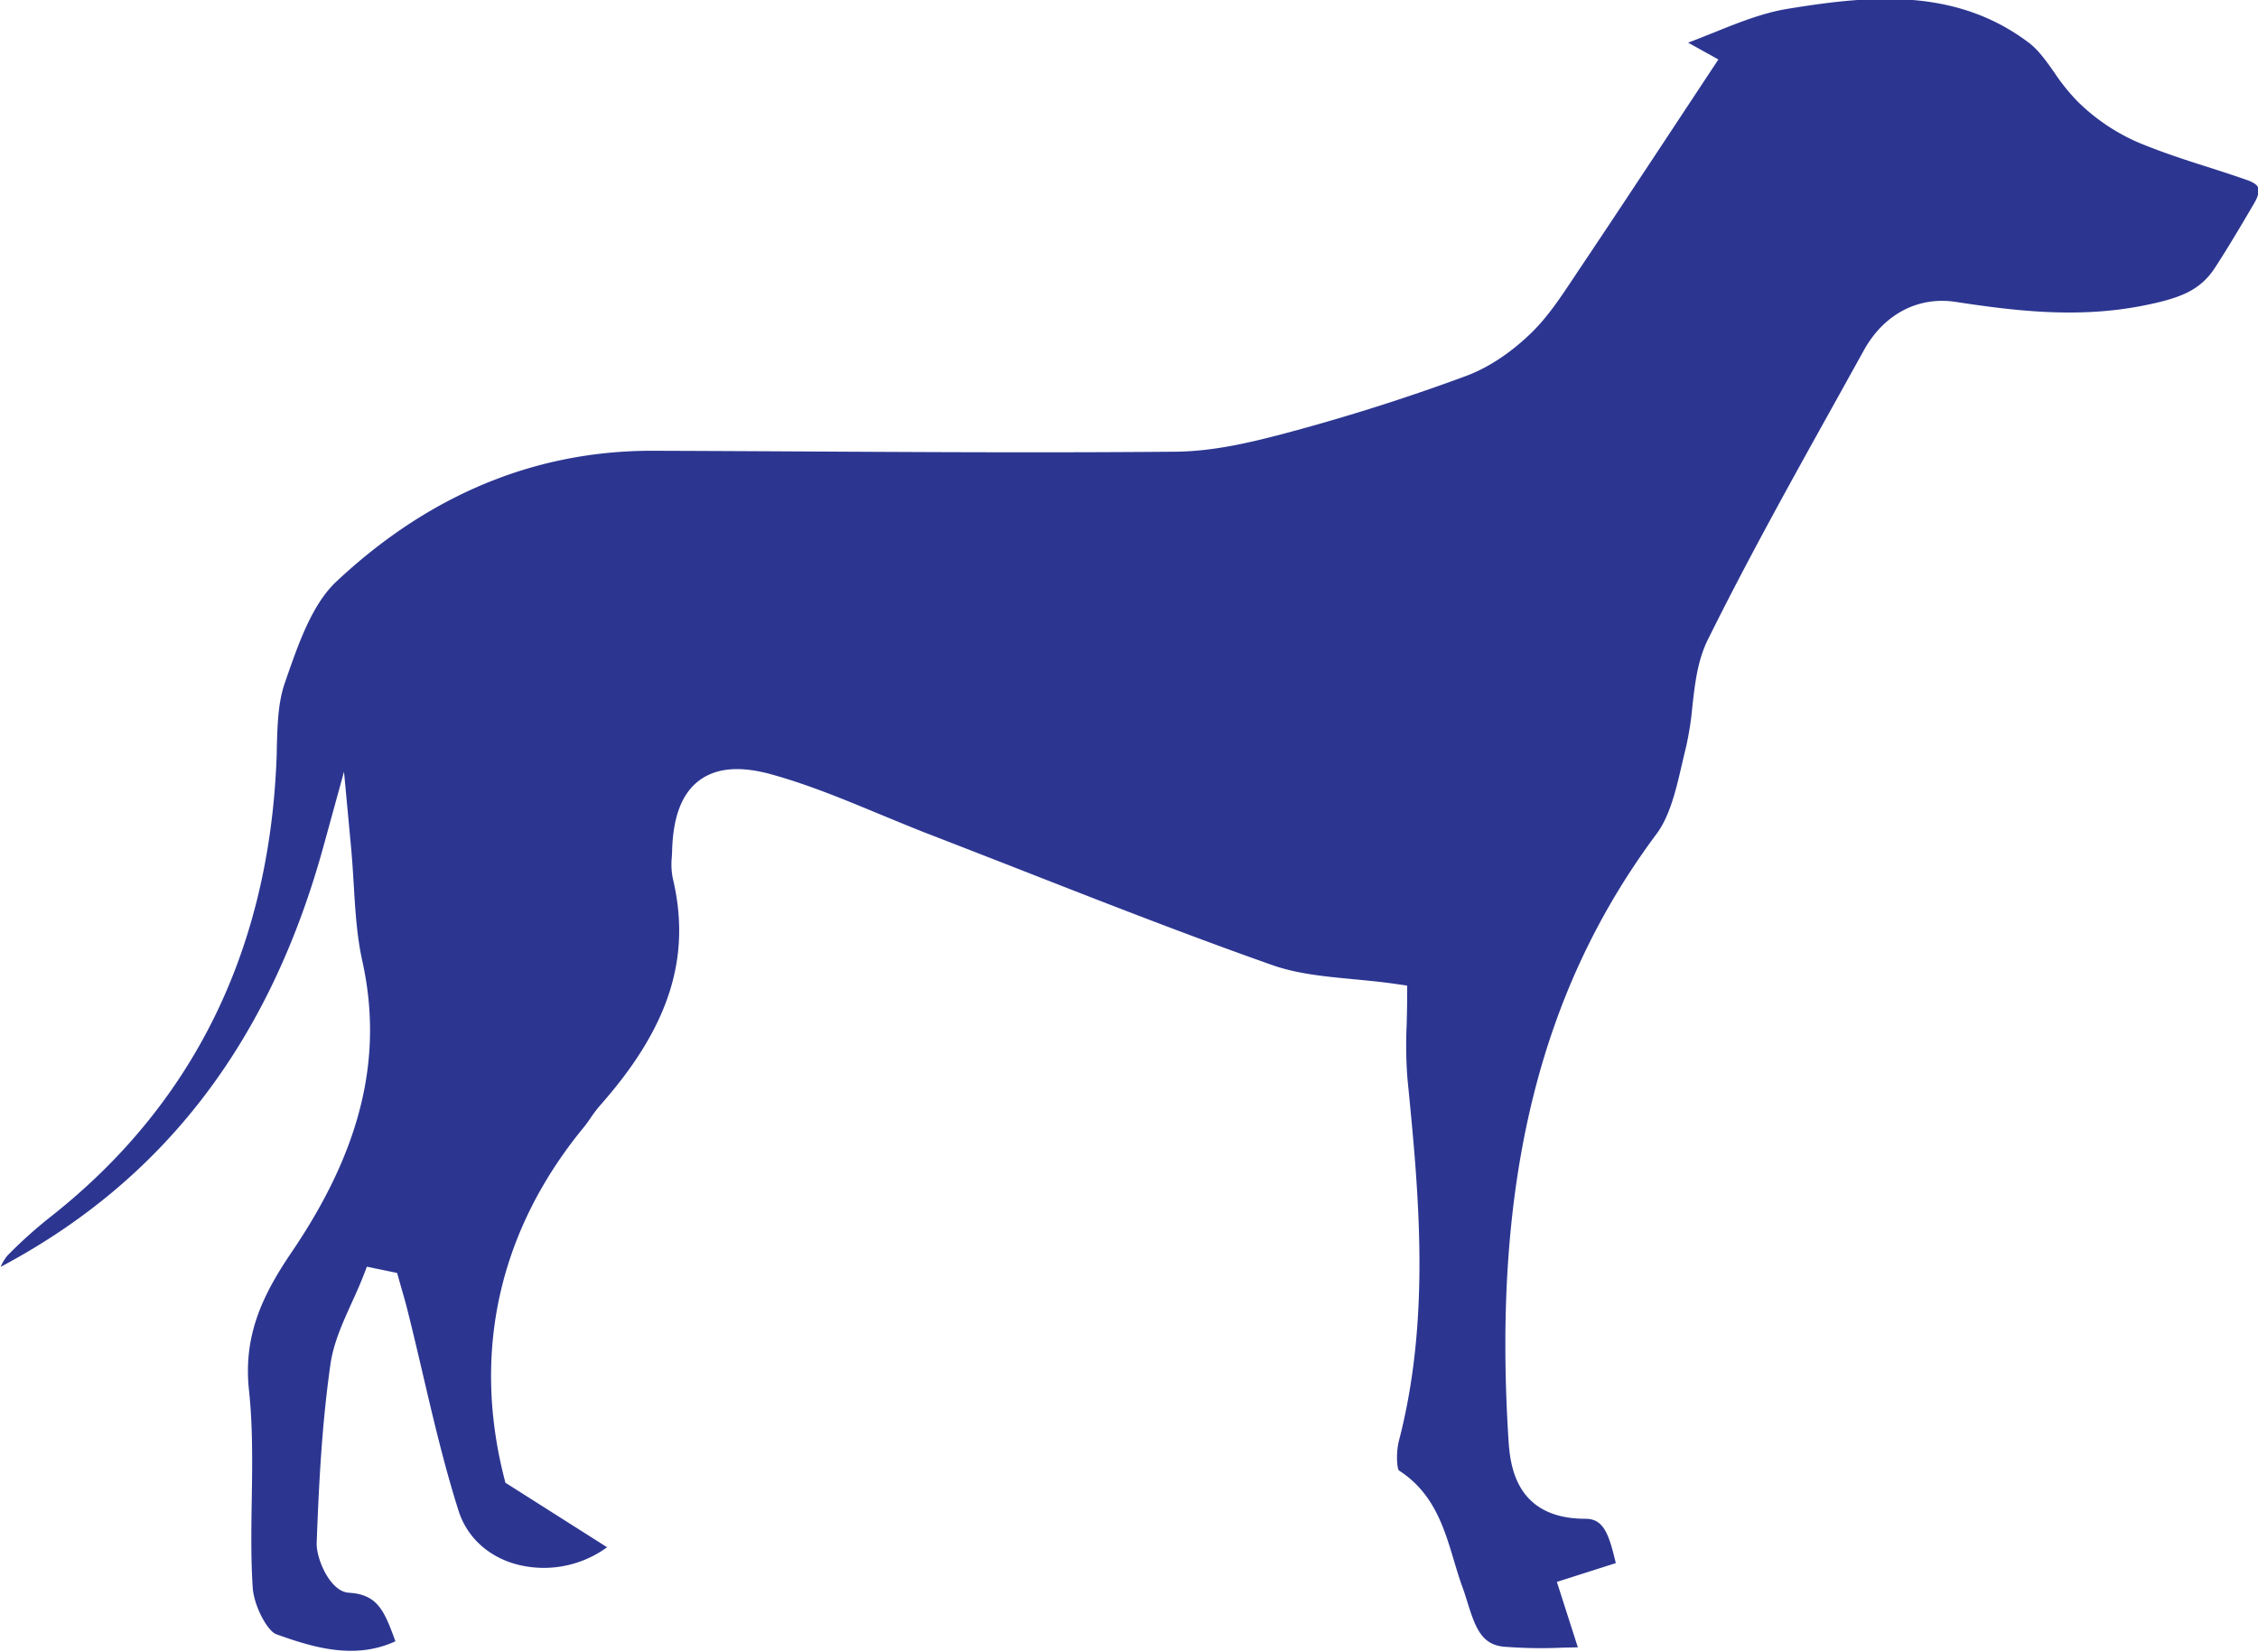
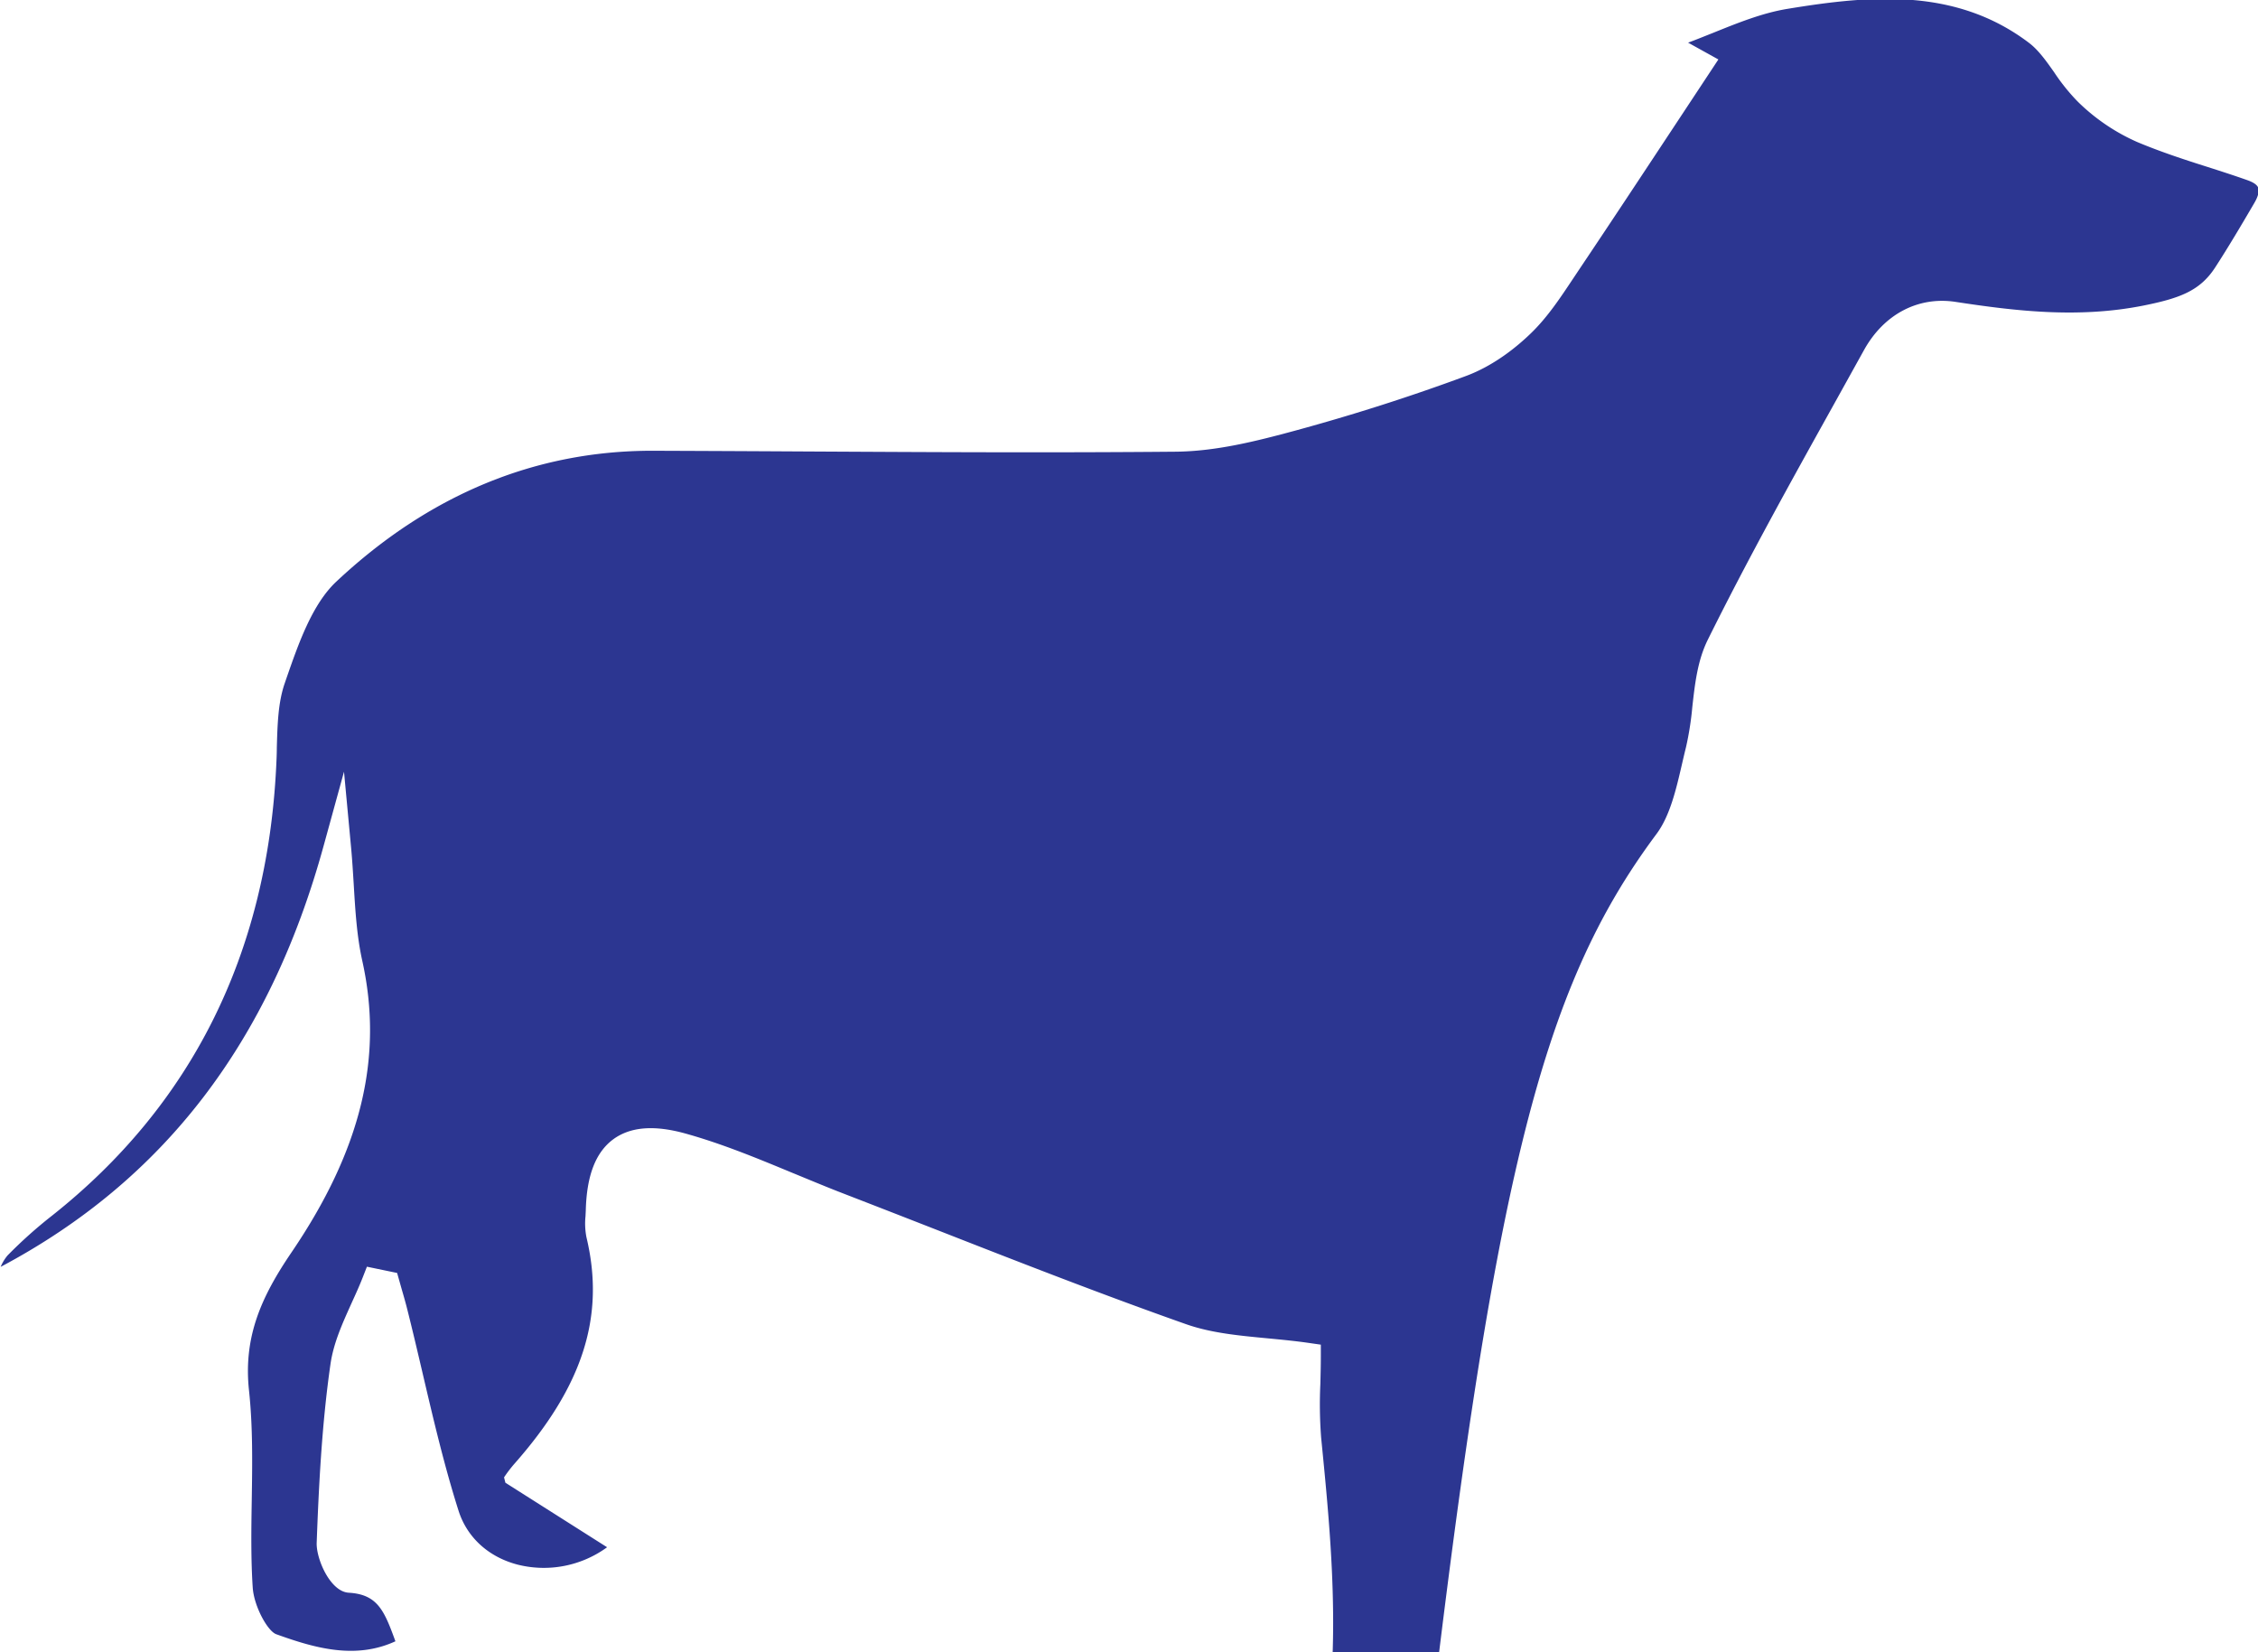
<svg xmlns="http://www.w3.org/2000/svg" id="Layer_1" data-name="Layer 1" viewBox="0 0 721.56 528">
  <defs>
    <style>.cls-1{fill:#2c3691;}</style>
  </defs>
  <title>NGR-Icons_DogWeights_Underweight</title>
-   <path class="cls-1" d="M538.79,238.7a98.15,98.15,0,0,0,2-12.77c.82-7.33,1.65-14.9,5-21.6,12.64-25.51,26.7-50.78,40.3-75.23l9.55-17.21c6.35-11.48,17.32-17.25,29.29-15.42,18.89,2.88,39.08,5.34,60,1.18,11.64-2.33,18-4.71,22.82-12C712,79.11,716,72.36,720.4,64.84c1.17-2,1.64-3.76,1.26-4.78s-1.57-1.8-3.48-2.48c-4.23-1.5-8.52-2.88-12.8-4.25C698,51,690.37,48.49,683,45.4a63.63,63.63,0,0,1-19-12.89,63.23,63.23,0,0,1-7.54-9.36c-2.6-3.69-5.06-7.17-8.11-9.48-23.55-17.81-51-15.13-77.1-10.85-8.08,1.32-15.88,4.47-24.14,7.81-2.55,1-5.1,2.06-7.67,3L549.12,19l-14.86,22.5c-10.1,15.29-19.81,30-29.63,44.63l-2,3c-4,6-8.09,12.22-13.41,17.36-4.55,4.41-11.86,10.36-20.79,13.67-17.64,6.53-35.91,12.37-54.3,17.38-12.92,3.51-25.57,6.67-38.44,6.8-39.38.36-79.4.14-118.09-.07q-24.32-.14-48.62-.23h-.44C171,144,137,158.13,107.42,185.9c-7.71,7.26-12.08,19.89-15.94,31L91,218.3c-2.14,6.16-2.33,13.17-2.54,20.6,0,2.1-.11,4.2-.21,6.27-3,59.79-27.07,108-71.6,143.27A146.71,146.71,0,0,0,2.39,401.2a14.42,14.42,0,0,0-2.18,3.62c52.17-27.69,86-71.78,103.25-134.69l6.47-23.53,2.27,24.3c.36,3.9.6,7.83.84,11.75.51,8.53,1,16.58,2.74,24.41,6.81,30.78-.37,60.36-22.59,93.08-9.52,14-15.48,26.87-13.62,44.16,1.25,11.66,1.06,23.54.88,35-.15,9.23-.3,18.78.31,28,.4,6,4.76,13.92,7.51,14.91,12.26,4.42,25.24,8.17,38.09,2.26l-.21-.57c-3.45-9.46-5.67-14.42-14.72-14.95-5.92-.35-10.43-10.84-10.23-16,.65-17.32,1.58-37.42,4.4-57,1-7,4-13.42,6.8-19.67,1.22-2.66,2.43-5.33,3.48-8l1.37-3.51,9.65,2,1.51,5.34c.63,2.16,1.25,4.32,1.79,6.5,1.69,6.71,3.27,13.46,4.85,20.21,3.4,14.54,6.92,29.58,11.48,43.92,2.73,8.6,9.68,14.9,19.07,17.28A34.3,34.3,0,0,0,194,494.42l-32.5-20.62-.43-1.71c-10.24-40.48-1.43-79.16,25.47-111.86.75-.91,1.43-1.9,2.11-2.88a43.92,43.92,0,0,1,3.16-4.17c22.06-24.94,29.21-47.31,23.18-72.53a22.87,22.87,0,0,1-.31-6.73l.09-1.81c.27-11.16,3.14-18.61,8.76-22.78,5.45-4,13-4.64,23-1.88,11.65,3.23,23,7.92,33.92,12.45,4.89,2,9.79,4.06,14.72,6q15.5,6,31,12.06c26.25,10.28,53.41,20.91,80.4,30.43,8,2.82,16.79,3.65,26.09,4.53,4.39.42,8.81.84,13.17,1.47l3.83.55v3.86c0,2.95-.08,5.85-.15,8.71a138.85,138.85,0,0,0,.25,17.15c3.54,35.7,7.56,76.16-2.71,115.68-.93,3.58-.7,8.39-.07,9.51,11.16,7.15,14.48,18.24,17.69,29,.86,2.85,1.71,5.72,2.75,8.54.54,1.46,1,3,1.53,4.65,2.57,8.33,4.63,13.44,11.51,14.15a152.39,152.39,0,0,0,19,.31l4.75-.1-6.7-20.91,18.83-6c-2.27-9.63-4-14.16-9.7-14.17-23.07,0-24.17-18.26-24.64-26C476.94,377.85,492,316.61,529.34,266.5c4.32-5.8,6.27-14.21,8.15-22.33C537.92,242.32,538.34,240.49,538.79,238.7Z" />
+   <path class="cls-1" d="M538.79,238.7a98.15,98.15,0,0,0,2-12.77c.82-7.33,1.65-14.9,5-21.6,12.64-25.51,26.7-50.78,40.3-75.23l9.55-17.21c6.35-11.48,17.32-17.25,29.29-15.42,18.89,2.88,39.08,5.34,60,1.18,11.64-2.33,18-4.71,22.82-12C712,79.11,716,72.36,720.4,64.84c1.17-2,1.64-3.76,1.26-4.78s-1.57-1.8-3.48-2.48c-4.23-1.5-8.52-2.88-12.8-4.25C698,51,690.37,48.49,683,45.4a63.63,63.63,0,0,1-19-12.89,63.23,63.23,0,0,1-7.54-9.36c-2.6-3.69-5.06-7.17-8.11-9.48-23.55-17.81-51-15.13-77.1-10.85-8.08,1.32-15.88,4.47-24.14,7.81-2.55,1-5.1,2.06-7.67,3L549.12,19l-14.86,22.5c-10.1,15.29-19.81,30-29.63,44.63l-2,3c-4,6-8.09,12.22-13.41,17.36-4.55,4.41-11.86,10.36-20.79,13.67-17.64,6.53-35.91,12.37-54.3,17.38-12.92,3.51-25.57,6.67-38.44,6.8-39.38.36-79.4.14-118.09-.07q-24.32-.14-48.62-.23h-.44C171,144,137,158.13,107.42,185.9c-7.71,7.26-12.08,19.89-15.94,31L91,218.3c-2.14,6.16-2.33,13.17-2.54,20.6,0,2.1-.11,4.2-.21,6.27-3,59.79-27.07,108-71.6,143.27A146.71,146.71,0,0,0,2.39,401.2a14.42,14.42,0,0,0-2.18,3.62c52.17-27.69,86-71.78,103.25-134.69l6.47-23.53,2.27,24.3c.36,3.9.6,7.83.84,11.75.51,8.53,1,16.58,2.74,24.41,6.81,30.78-.37,60.36-22.59,93.08-9.52,14-15.48,26.87-13.62,44.16,1.25,11.66,1.06,23.54.88,35-.15,9.23-.3,18.78.31,28,.4,6,4.76,13.92,7.51,14.91,12.26,4.42,25.24,8.17,38.09,2.26l-.21-.57c-3.45-9.46-5.67-14.42-14.72-14.95-5.92-.35-10.43-10.84-10.23-16,.65-17.32,1.58-37.42,4.4-57,1-7,4-13.42,6.8-19.67,1.22-2.66,2.43-5.33,3.48-8l1.37-3.51,9.65,2,1.51,5.34c.63,2.16,1.25,4.32,1.79,6.5,1.69,6.71,3.27,13.46,4.85,20.21,3.4,14.54,6.92,29.58,11.48,43.92,2.73,8.6,9.68,14.9,19.07,17.28A34.3,34.3,0,0,0,194,494.42l-32.5-20.62-.43-1.71a43.92,43.92,0,0,1,3.16-4.17c22.06-24.94,29.21-47.31,23.18-72.53a22.87,22.87,0,0,1-.31-6.73l.09-1.81c.27-11.16,3.14-18.61,8.76-22.78,5.45-4,13-4.64,23-1.88,11.65,3.23,23,7.92,33.92,12.45,4.89,2,9.79,4.06,14.72,6q15.5,6,31,12.06c26.25,10.28,53.41,20.91,80.4,30.43,8,2.82,16.79,3.65,26.09,4.53,4.39.42,8.81.84,13.17,1.47l3.83.55v3.86c0,2.95-.08,5.85-.15,8.71a138.85,138.85,0,0,0,.25,17.15c3.54,35.7,7.56,76.16-2.71,115.68-.93,3.58-.7,8.39-.07,9.51,11.16,7.15,14.48,18.24,17.69,29,.86,2.85,1.71,5.72,2.75,8.54.54,1.46,1,3,1.53,4.65,2.57,8.33,4.63,13.44,11.51,14.15a152.39,152.39,0,0,0,19,.31l4.75-.1-6.7-20.91,18.83-6c-2.27-9.63-4-14.16-9.7-14.17-23.07,0-24.17-18.26-24.64-26C476.94,377.85,492,316.61,529.34,266.5c4.32-5.8,6.27-14.21,8.15-22.33C537.92,242.32,538.34,240.49,538.79,238.7Z" />
</svg>